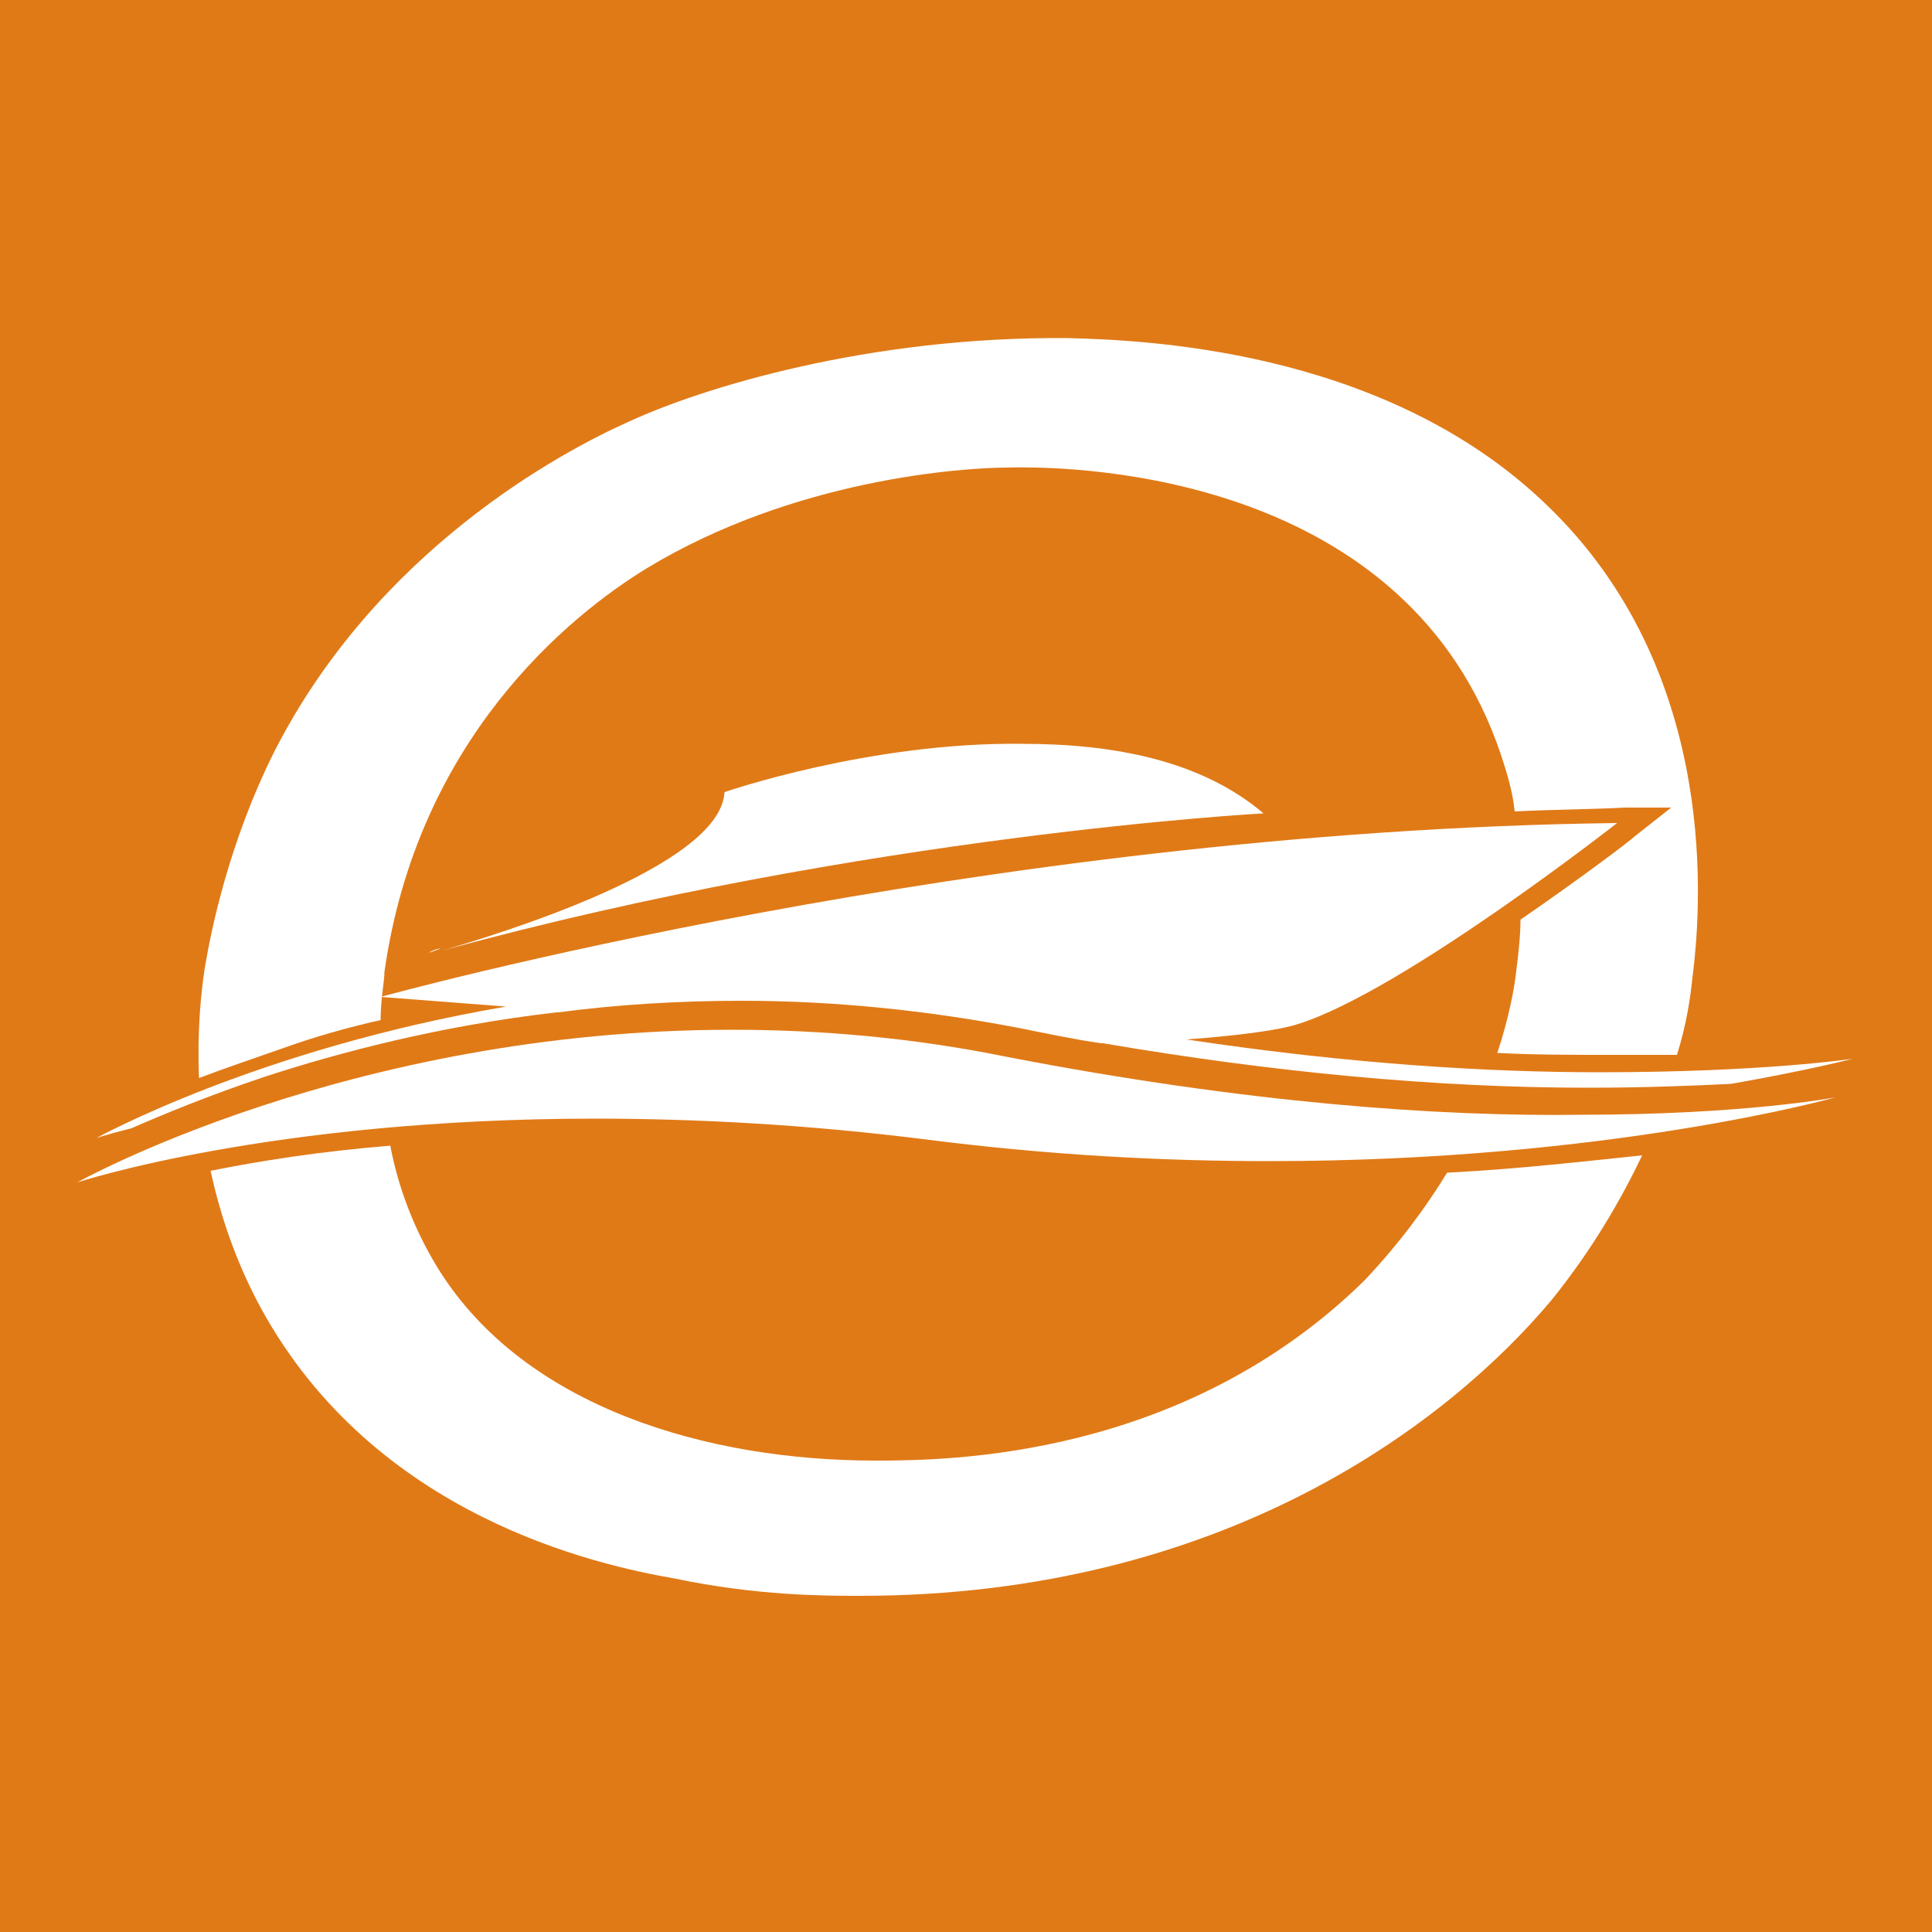
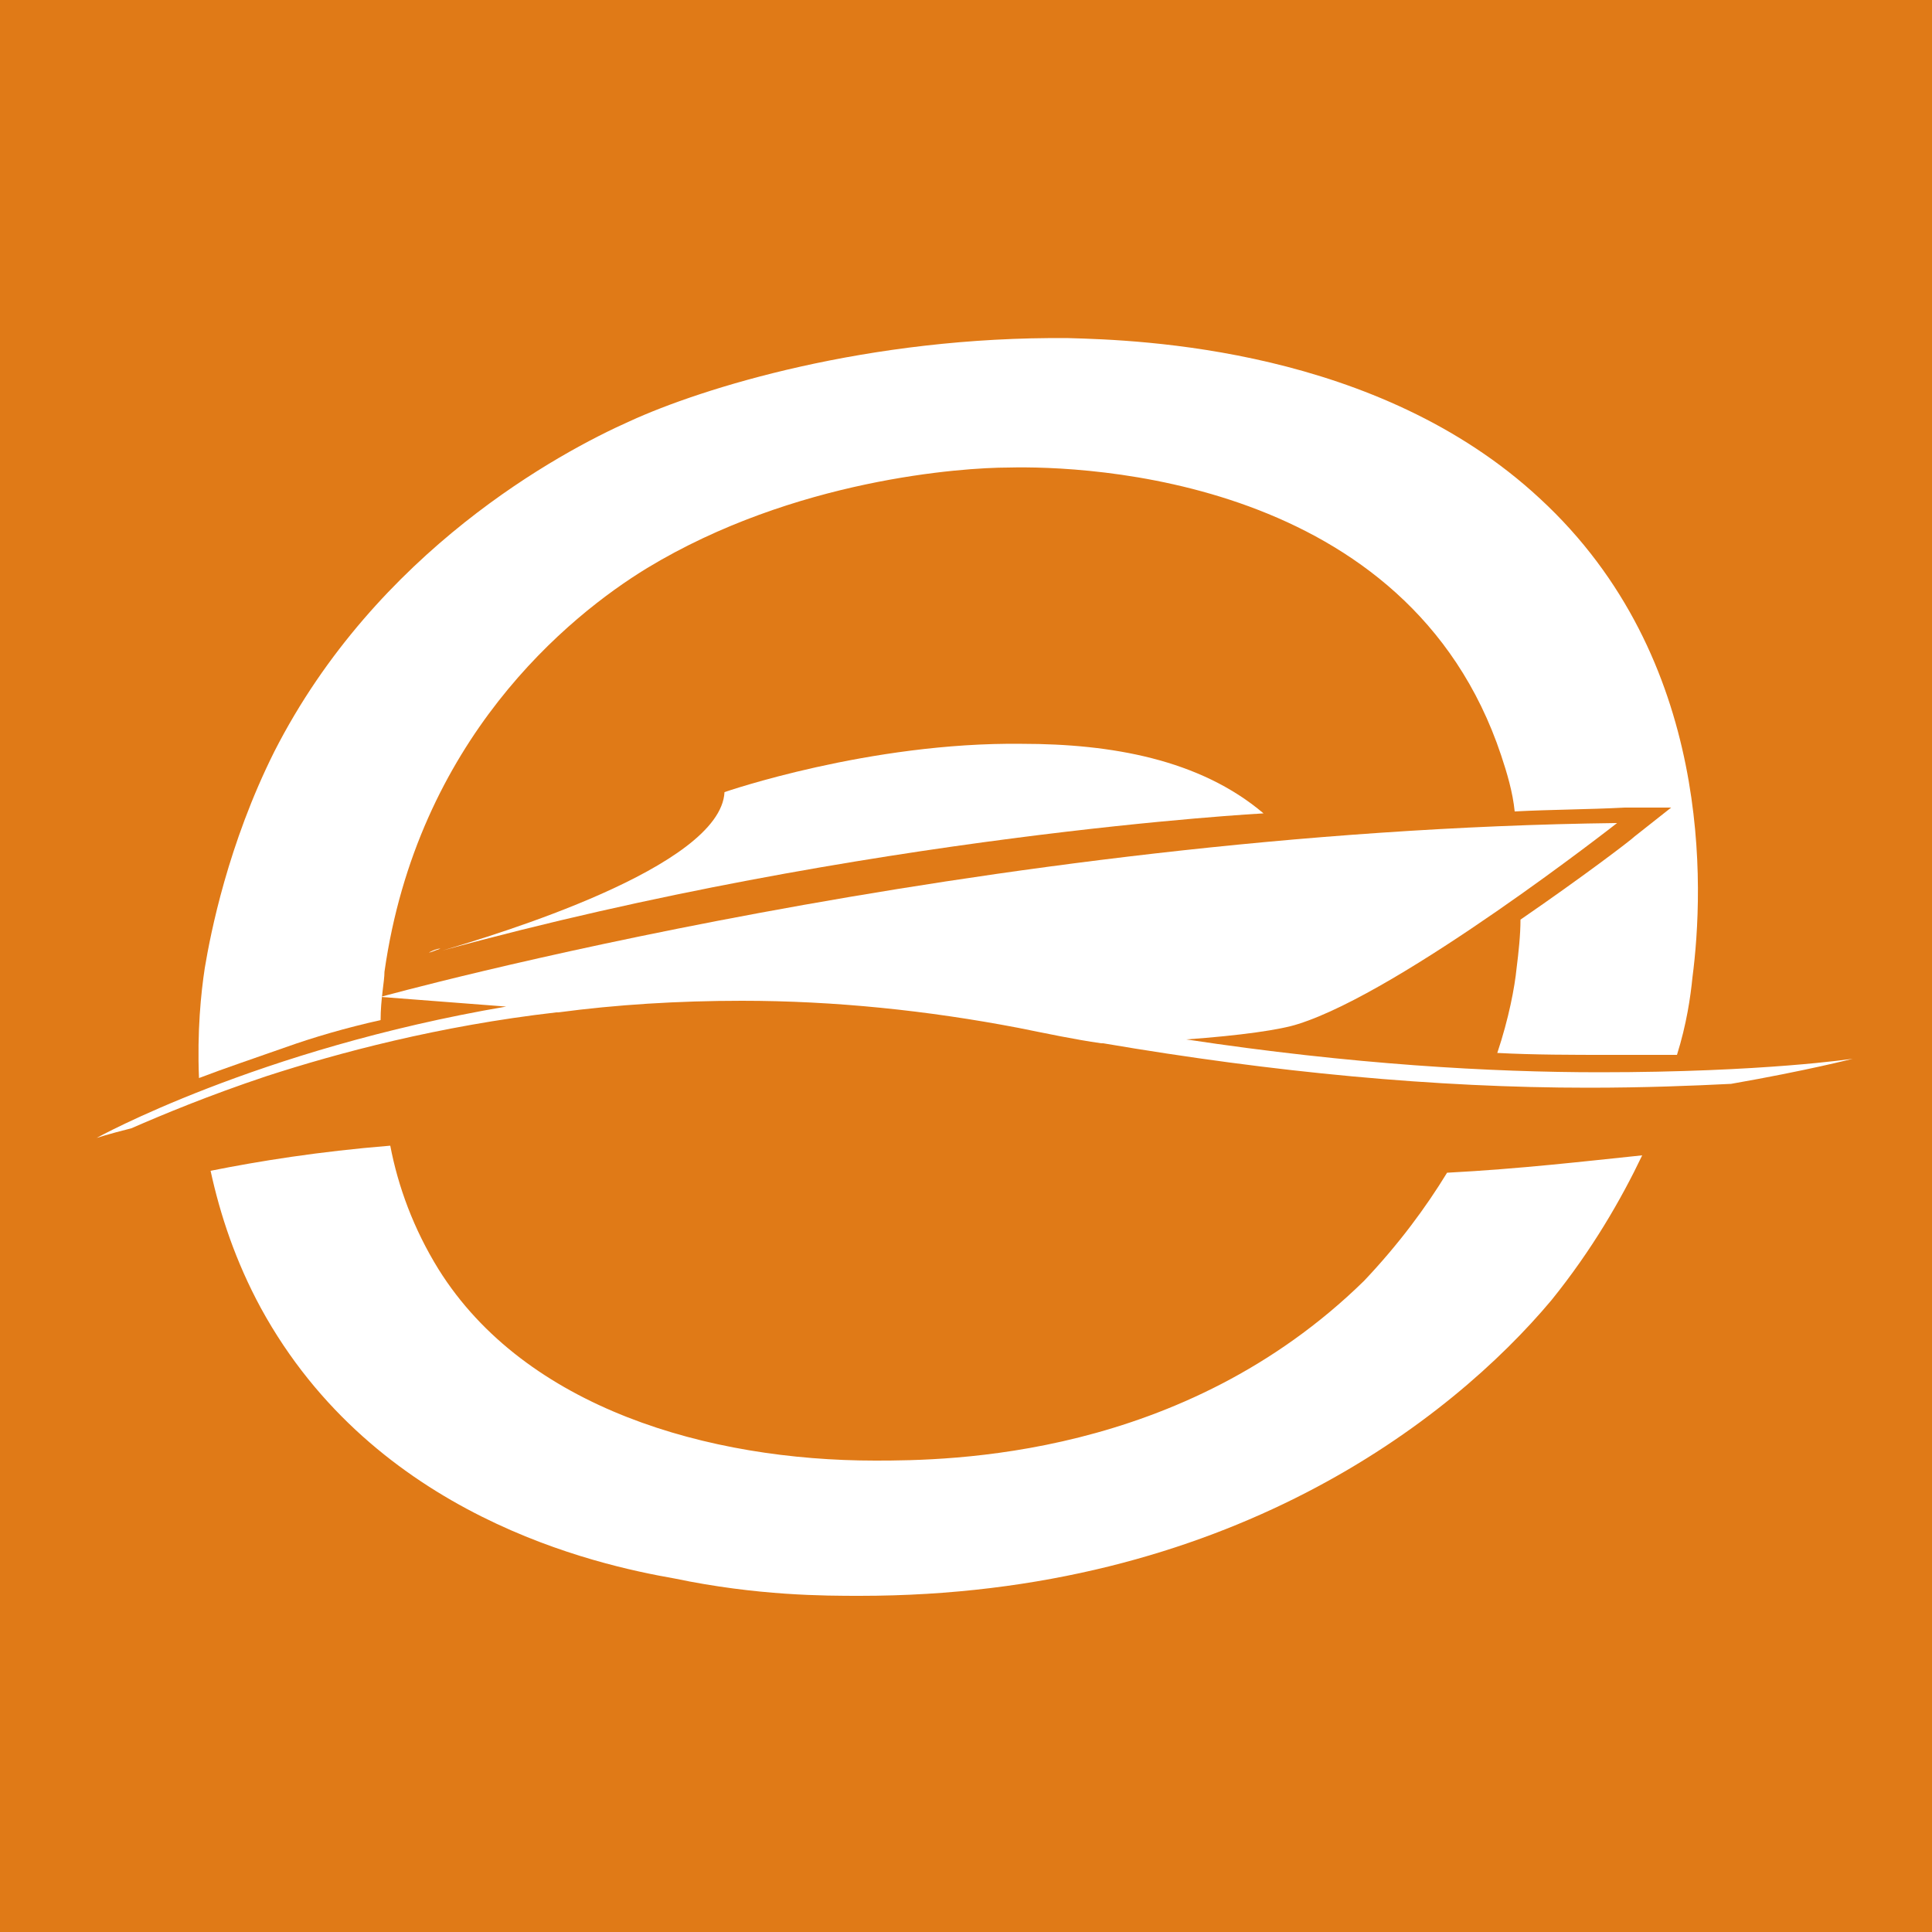
<svg xmlns="http://www.w3.org/2000/svg" version="1.2" baseProfile="tiny" width="100" height="100" viewBox="0 0 100 100" overflow="visible" xml:space="preserve">
  <g id="Layer_1">
    <path fill="#E07A17" d="M0 0h100v100H0z" id="Layer_3" />
  </g>
  <g id="Layer_2" fill="#FFF">
    <path d="M52.9 38.4V38zM22.8 49.1c-.2 0-.4.1-.6.2.1 0 .3-.1.6-.2zM37.5 41c-.2 3.9-11.9 7.4-14.6 8.2 21.9-6 42.5-7.1 42.5-7.1-3.3-2.8-7.9-3.6-12.5-3.6C45 38.4 37.5 41 37.5 41z" />
    <path d="M14.8 54.2c1.4-.5 3.1-1 4.9-1.4 0-1.1.2-2 .2-2.5 1.7-12 9.5-18.4 13.6-20.9 7.6-4.6 16.3-5.2 18.7-5.2 4-.1 20.7.5 25.5 14.9.3.9.6 1.9.7 2.9 1.9-.1 3.8-.1 5.7-.2h2.4l-1.9 1.5c-.2.2-2.7 2.1-5.9 4.3 0 .8-.1 1.7-.2 2.5-.1 1-.4 2.6-1 4.4 1.9.1 3.9.1 5.8.1h3.5c.5-1.6.7-3 .8-4 .6-4.6 1.1-16.5-7.9-24.8-8.4-7.8-20.7-8.2-24.4-8.3-10.4-.1-19 2.6-22.7 4.3-3.6 1.6-13.1 6.7-18.4 17.1-2.4 4.8-3.3 9.4-3.6 11.2-.2 1.3-.4 3.3-.3 5.7 1.3-.5 2.8-1 4.5-1.6z" />
    <path d="M82.8 55.5c-5.6 0-12.8-.4-21.4-1.7 2.8-.2 4.9-.5 5.8-.8 5.4-1.7 16.5-10.4 16.5-10.4-33 .4-64 9-64 9l6.5.5C13.3 54.3 5 58.9 5 58.9s.6-.2 1.8-.5c1.6-.7 4-1.7 7-2.7 3.7-1.2 8.9-2.6 15-3.3h.1c3-.4 6.2-.6 9.5-.6 4.8 0 9.6.5 14.3 1.4 1.5.3 2.9.6 4.3.8h.1c8.8 1.5 17.2 2.3 25.1 2.3 2.9 0 5.4-.1 7.4-.2 4-.7 6.3-1.3 6.3-1.3s-4.6.7-13.1.7z" />
-     <path d="M52.1 54.7c-4.9-1-9.7-1.4-14.2-1.4C18.1 53.3 4 61.2 4 61.2s10-3.3 26.8-3.3c5.2 0 11 .3 17.3 1.1 6.3.8 12.2 1.1 17.6 1.1 17.6 0 29.3-3.3 29.3-3.3s-4.7.9-13.2.9c-7.3.1-17.3-.6-29.7-3z" />
    <path d="M74.9 60.7c-1.1 1.8-2.5 3.7-4.3 5.6-9.4 9.2-21.5 9.3-25.3 9.3-8.6 0-18.1-2.7-22.6-9.9-1.3-2.1-2.1-4.3-2.5-6.4-3.7.3-6.8.8-9.3 1.3.5 2.3 1.3 4.7 2.6 7.1 5.9 10.8 17.4 13.3 21.4 14 4.3.9 7.8.9 9.6.9 19 0 30.6-9.1 35.8-15.3 2.1-2.6 3.6-5.2 4.7-7.5-2.9.3-6.3.7-10.1.9z" />
  </g>
</svg>